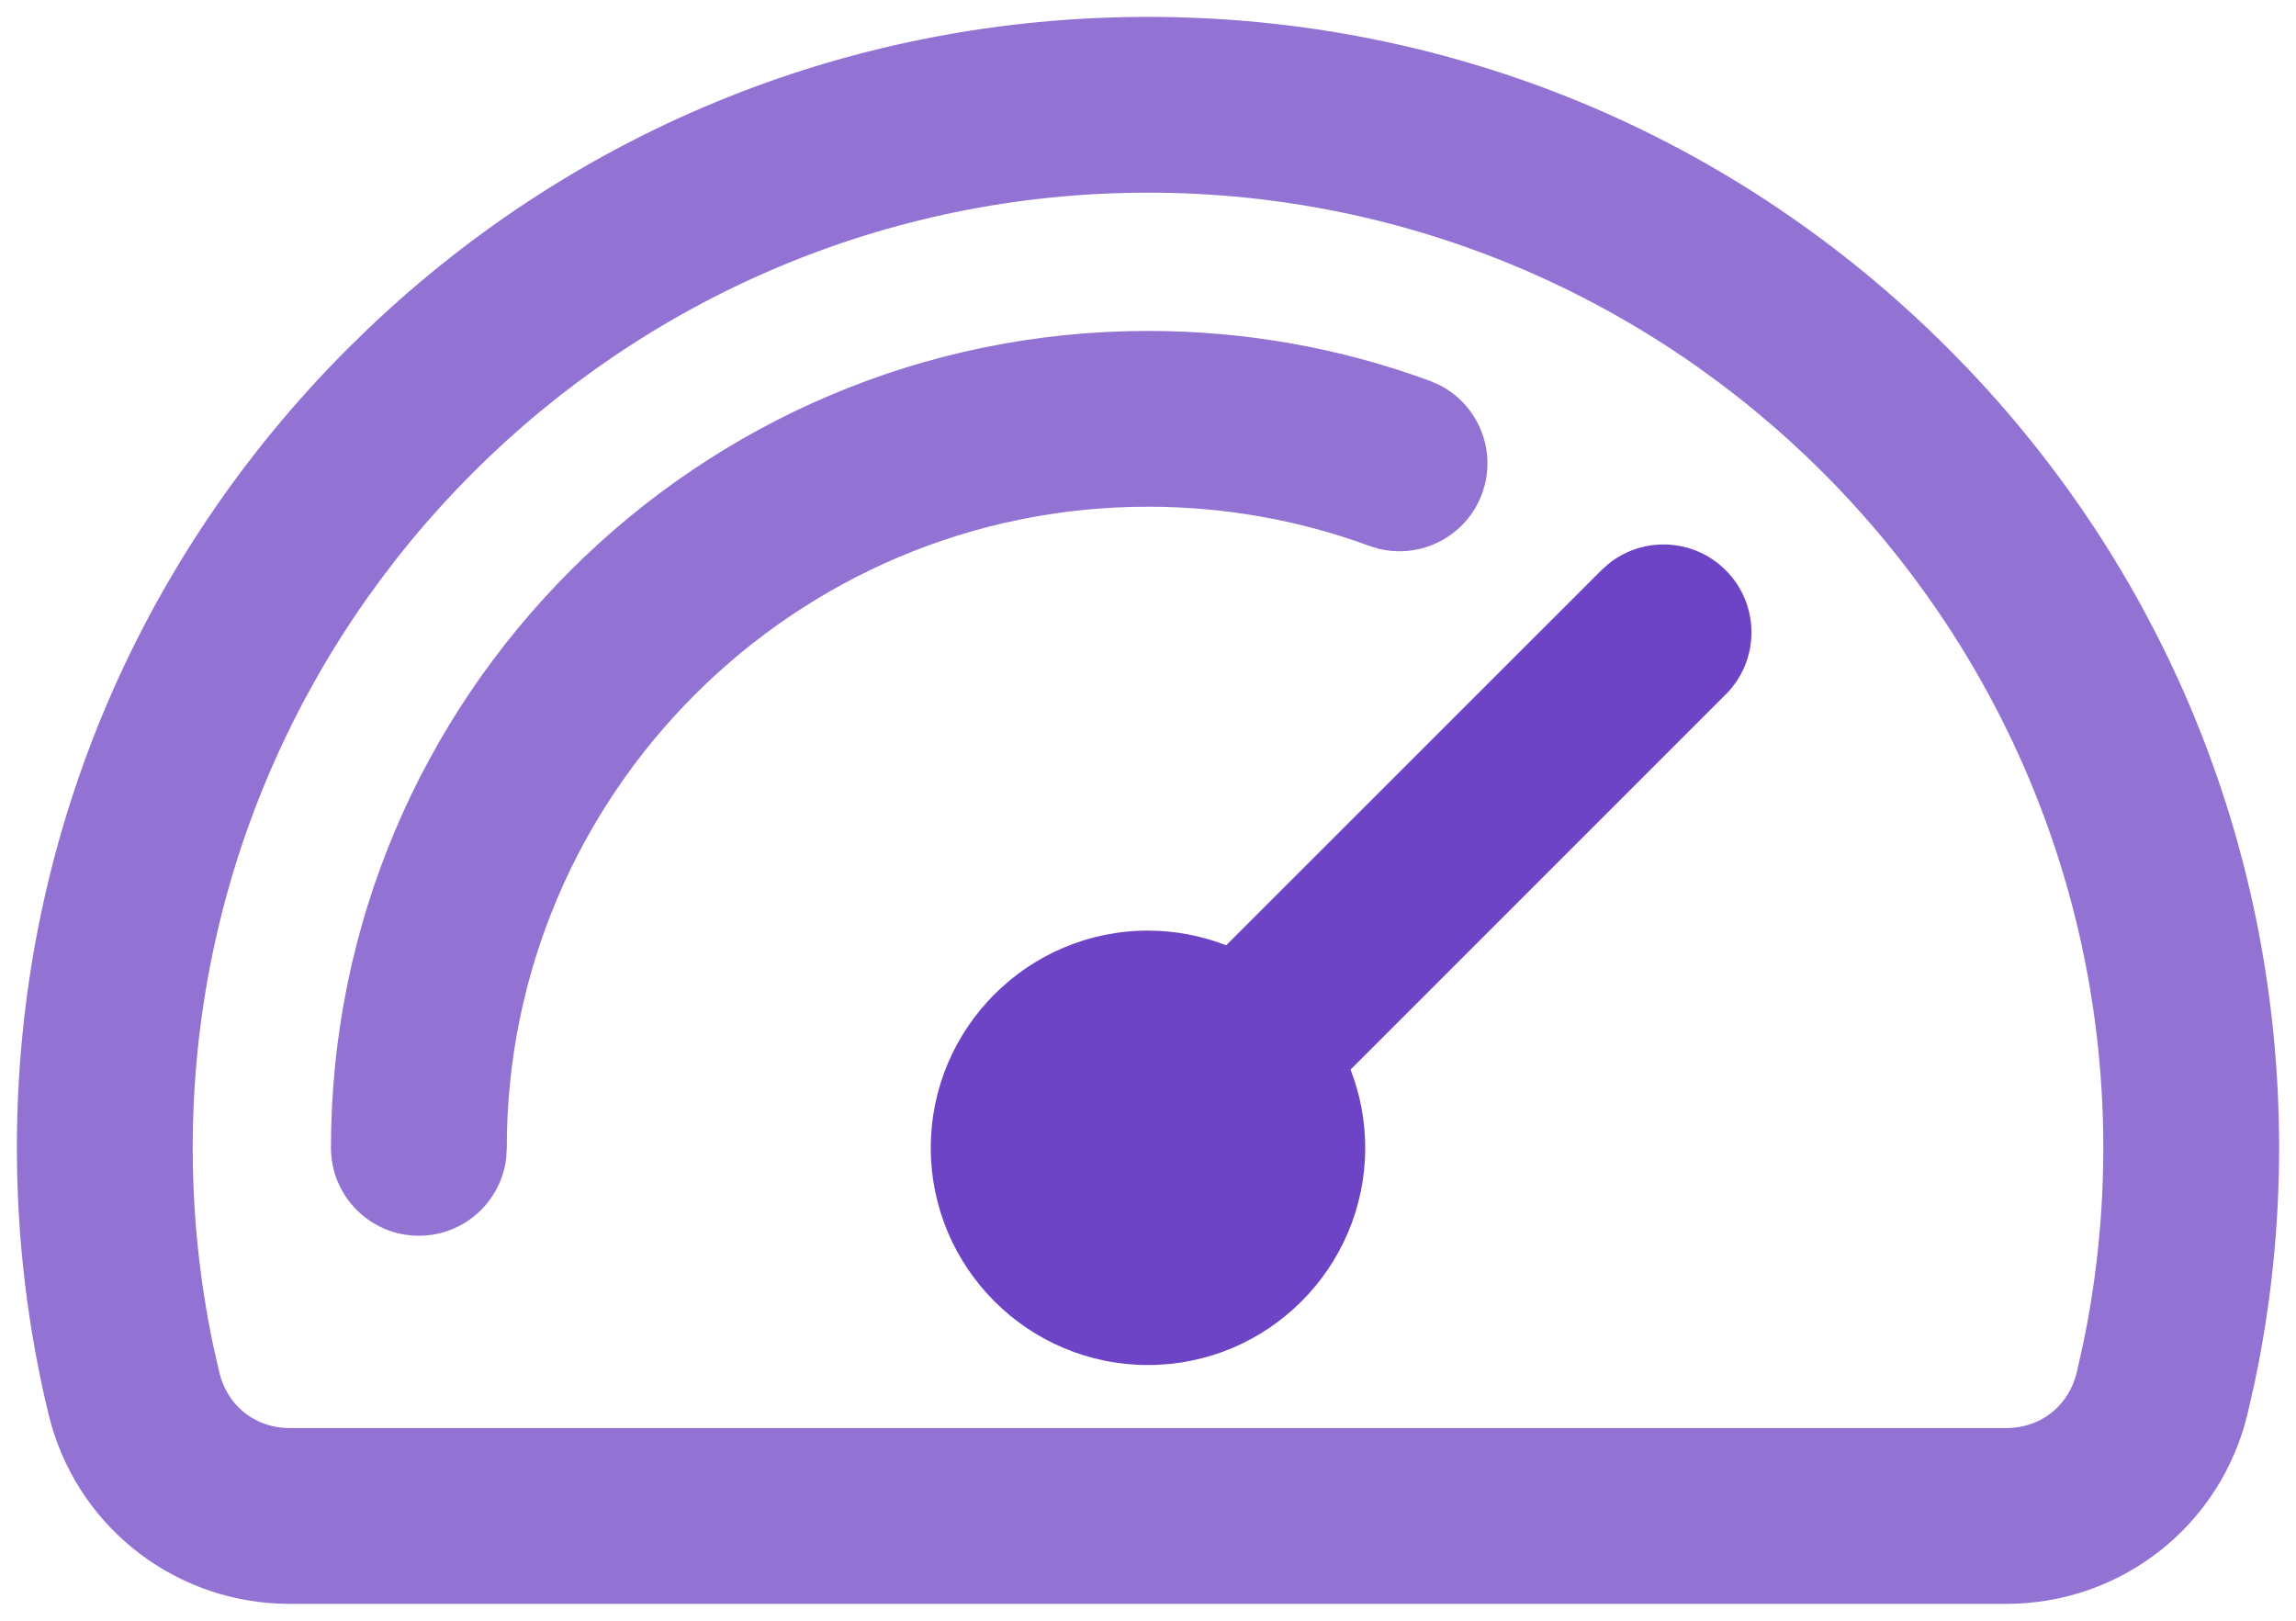
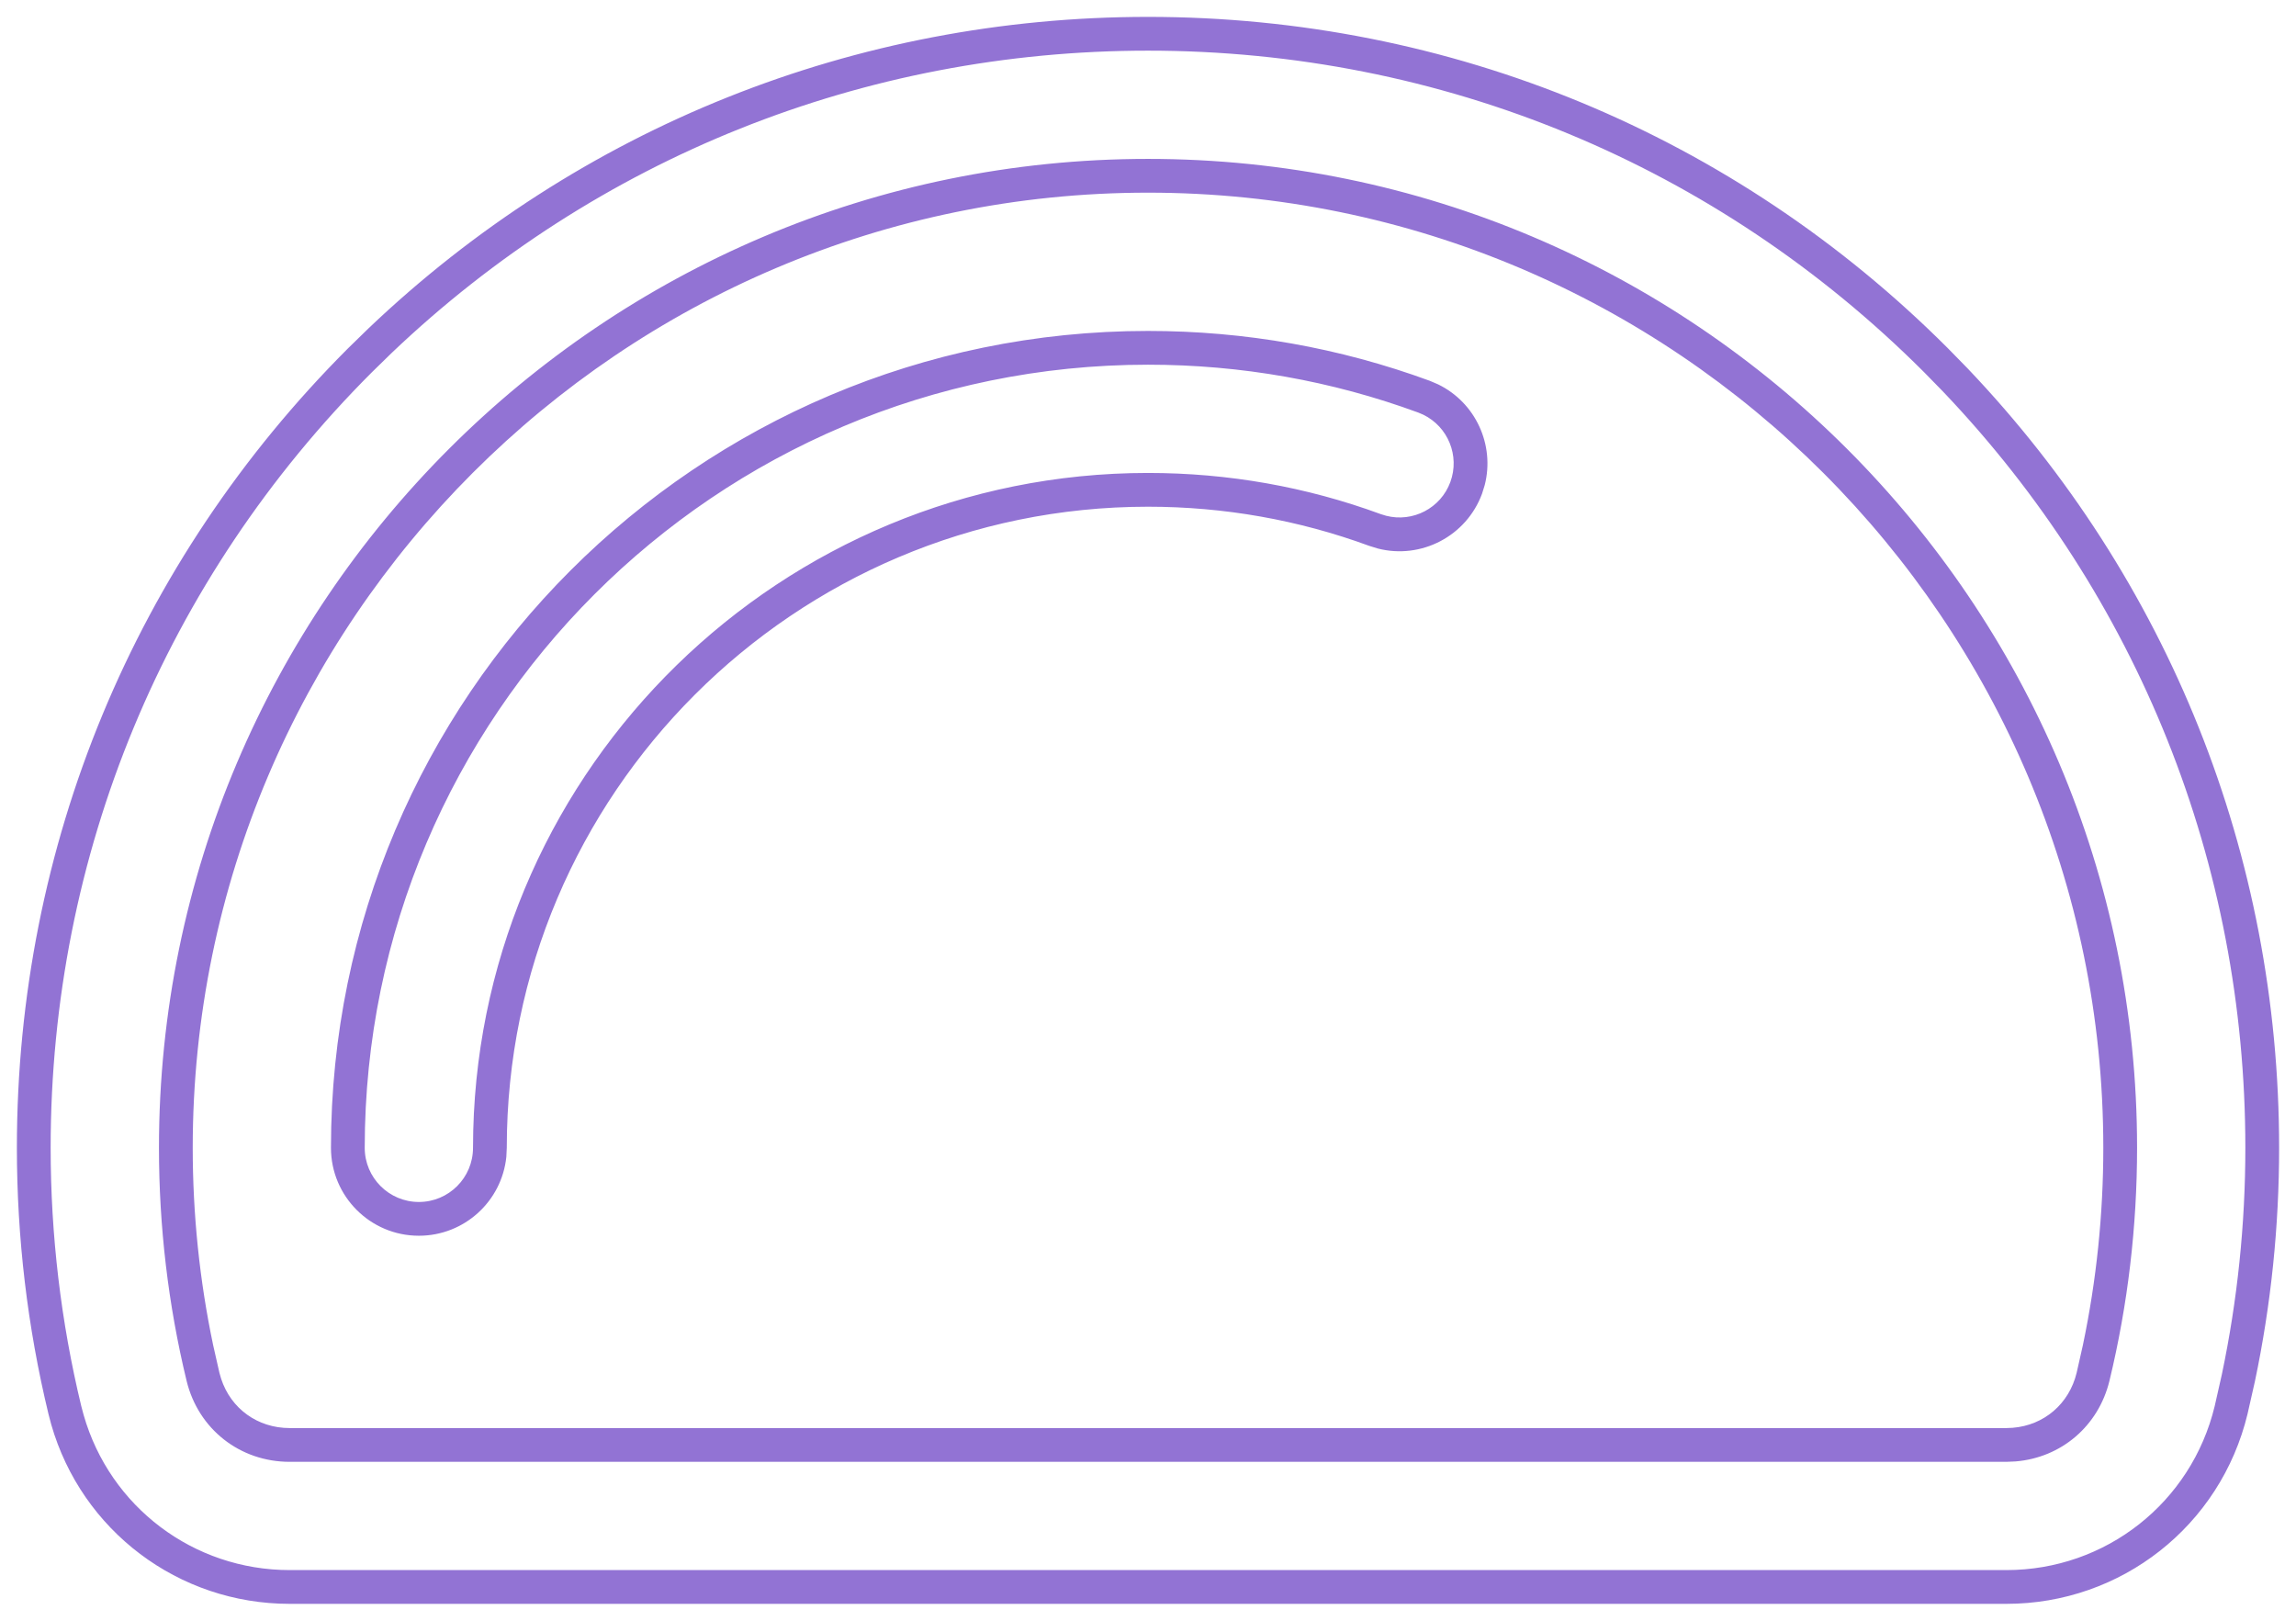
<svg xmlns="http://www.w3.org/2000/svg" width="68" height="48" viewBox="0 0 68 48" fill="none">
-   <path fill-rule="evenodd" clip-rule="evenodd" d="M34 14.507C36.313 14.507 38.576 14.908 40.723 15.696C41.814 16.097 43.023 15.538 43.424 14.448C43.824 13.358 43.266 12.15 42.175 11.749C39.56 10.788 36.81 10.3 34 10.3C20.933 10.3 10.302 20.93 10.302 33.994C10.302 35.156 11.245 36.098 12.405 36.098C13.568 36.098 14.509 35.156 14.509 33.994C14.509 23.25 23.253 14.507 34 14.507ZM61.99 40.773C62.523 38.566 62.793 36.285 62.793 33.994C62.793 18.122 49.876 5.206 34 5.206C18.124 5.206 5.208 18.122 5.208 33.994C5.208 36.285 5.478 38.566 6.012 40.773C6.304 41.982 7.336 42.794 8.579 42.794H59.422C60.665 42.794 61.698 41.982 61.99 40.773ZM57.335 10.665C51.102 4.432 42.815 1 34 1C25.186 1 16.899 4.432 10.666 10.665C4.433 16.896 1 25.182 1 33.994C1 36.618 1.31 39.231 1.922 41.761C2.667 44.845 5.405 47 8.579 47H59.422C62.595 47 65.333 44.845 66.078 41.761C66.69 39.23 67 36.617 67 33.994C67 25.182 63.567 16.897 57.335 10.665Z" fill="#9273D4" />
  <path d="M66.5 33.994C66.5 25.585 63.328 17.667 57.549 11.6L56.981 11.019C50.842 4.88 42.682 1.5 34 1.5C25.59 1.5 17.67 4.672 11.602 10.451L11.02 11.019C4.881 17.157 1.5 25.314 1.5 33.994C1.5 36.579 1.805 39.152 2.407 41.644L2.478 41.909C3.257 44.626 5.727 46.5 8.579 46.5H59.422C62.364 46.5 64.901 44.503 65.592 41.644L65.804 40.705C66.266 38.507 66.5 36.255 66.5 33.994ZM62.293 33.994C62.293 18.398 49.6 5.706 34 5.706C18.4 5.706 5.708 18.398 5.708 33.994C5.708 35.965 5.911 37.927 6.313 39.839L6.498 40.655L6.55 40.836C6.84 41.719 7.63 42.294 8.579 42.294H59.422L59.61 42.286C60.537 42.211 61.281 41.578 61.504 40.655L61.688 39.839C62.09 37.927 62.293 35.965 62.293 33.994ZM14.016 33.48C14.29 22.696 23.149 14.007 34 14.007C36.371 14.007 38.692 14.417 40.895 15.227L41.053 15.275C41.84 15.477 42.669 15.055 42.955 14.275C43.24 13.496 42.884 12.638 42.153 12.282L42.003 12.218C39.444 11.278 36.751 10.801 34 10.801C21.209 10.801 10.802 21.206 10.802 33.994C10.802 34.88 11.521 35.598 12.405 35.598C13.291 35.598 14.009 34.88 14.009 33.994L14.016 33.48ZM14.996 34.261C14.863 35.574 13.754 36.598 12.405 36.598C10.969 36.598 9.802 35.432 9.802 33.994C9.802 20.653 20.657 9.801 34 9.801C36.868 9.801 39.677 10.298 42.348 11.279L42.593 11.384C43.7 11.923 44.277 13.173 43.973 14.365L43.894 14.62C43.428 15.885 42.084 16.573 40.806 16.245L40.551 16.166C38.459 15.398 36.255 15.007 34 15.007C23.529 15.007 15.009 23.526 15.009 33.994L14.996 34.261ZM63.293 33.994C63.293 36.325 63.019 38.645 62.476 40.891C62.151 42.235 61.047 43.171 59.695 43.282L59.422 43.294H8.579C7.105 43.294 5.871 42.324 5.525 40.89C4.982 38.645 4.708 36.324 4.708 33.994C4.708 17.846 17.848 4.706 34 4.706C50.153 4.706 63.293 17.846 63.293 33.994ZM67.5 33.994C67.5 36.323 67.26 38.645 66.783 40.911L66.564 41.879C65.765 45.187 62.826 47.5 59.422 47.5H8.579C5.28 47.5 2.419 45.33 1.517 42.187L1.436 41.879C0.815 39.31 0.5 36.658 0.5 33.994C0.5 25.049 3.986 16.637 10.312 10.312L10.912 9.727C17.166 3.77 25.333 0.5 34 0.5C42.947 0.5 51.362 3.985 57.688 10.312L58.273 10.91C64.229 17.163 67.5 25.328 67.5 33.994Z" fill="#9273D4" />
-   <path d="M33.999 40.427C37.547 40.427 40.433 37.543 40.433 33.994C40.433 33.179 40.279 32.396 39.999 31.677L51.109 20.567L51.11 20.568C52.128 19.553 52.127 17.904 51.11 16.888C50.157 15.934 48.649 15.875 47.626 16.709L47.428 16.888L36.316 27.996C35.597 27.717 34.816 27.561 33.999 27.561C30.452 27.561 27.566 30.448 27.566 33.994C27.566 37.543 30.452 40.427 33.999 40.427Z" fill="#6E44C6" />
-   <path d="M50.757 20.214C51.579 19.394 51.579 18.062 50.757 17.241C49.935 16.419 48.603 16.419 47.782 17.241L36.434 28.587C35.69 28.251 34.867 28.062 33.999 28.062C30.729 28.062 28.066 30.724 28.066 33.994C28.066 37.267 30.729 39.927 33.999 39.927C37.272 39.927 39.933 37.267 39.933 33.994C39.933 33.128 39.745 32.304 39.408 31.561L50.757 20.214Z" fill="#6E44C6" />
</svg>